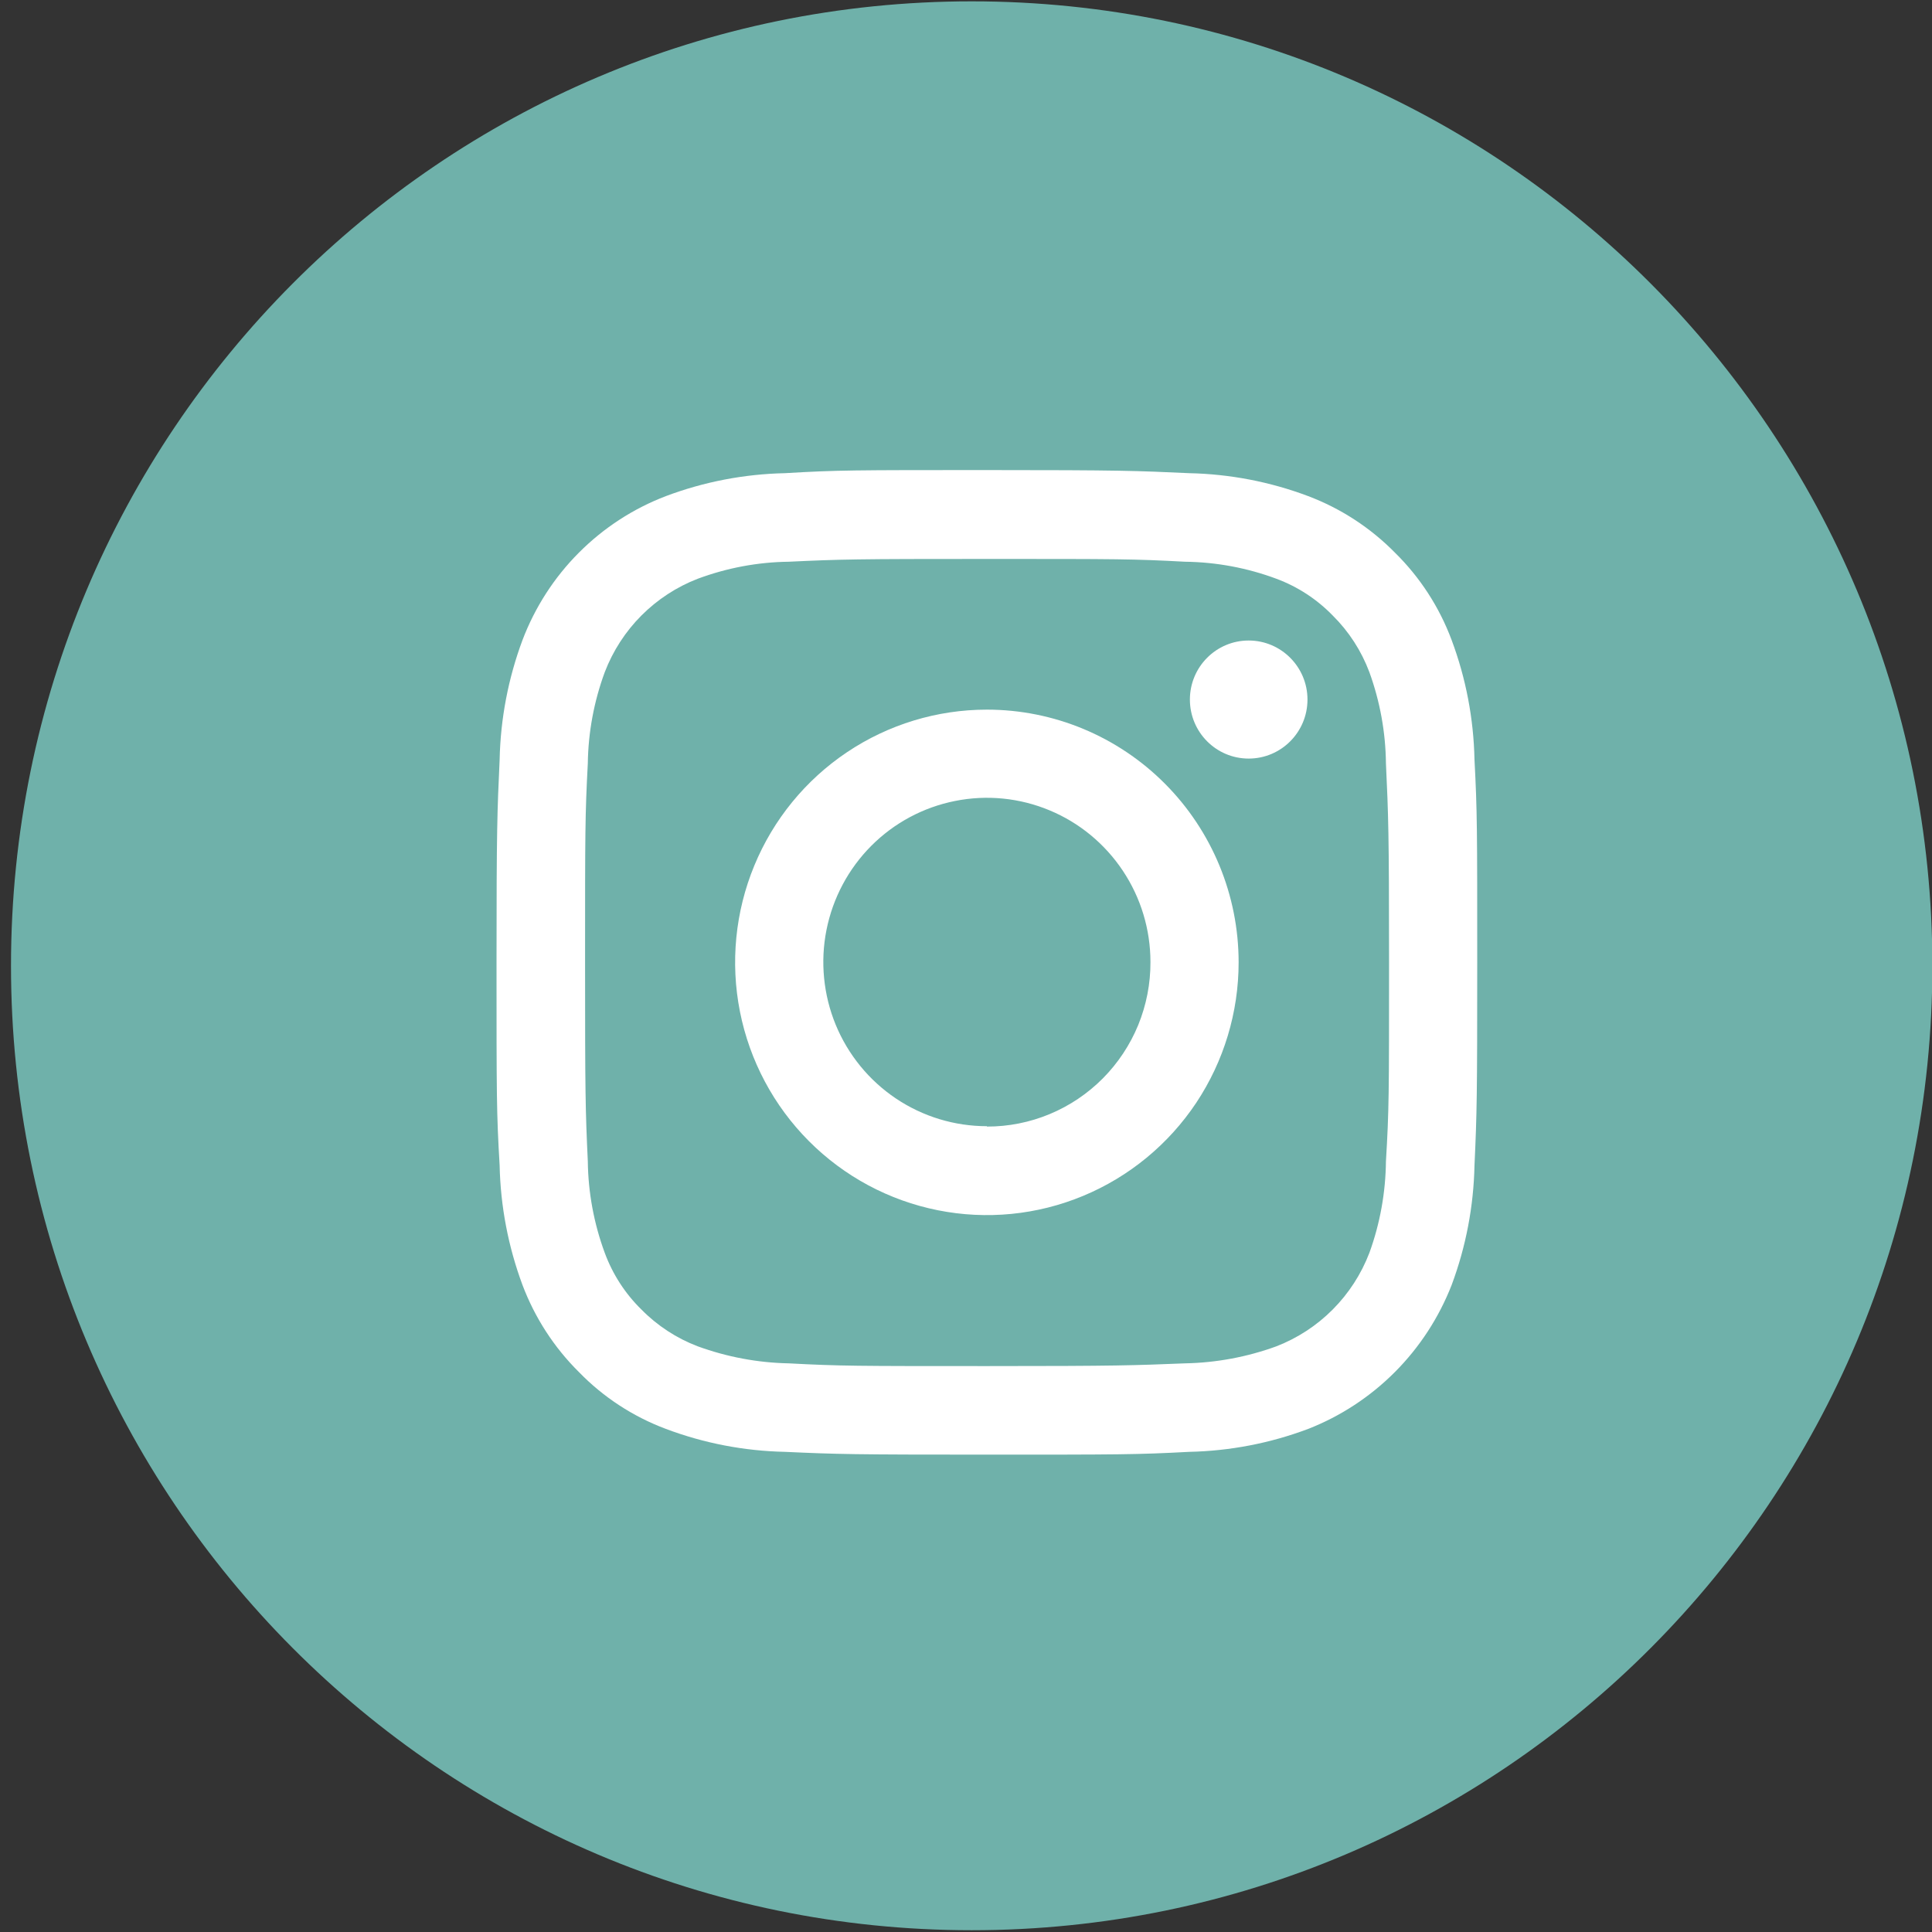
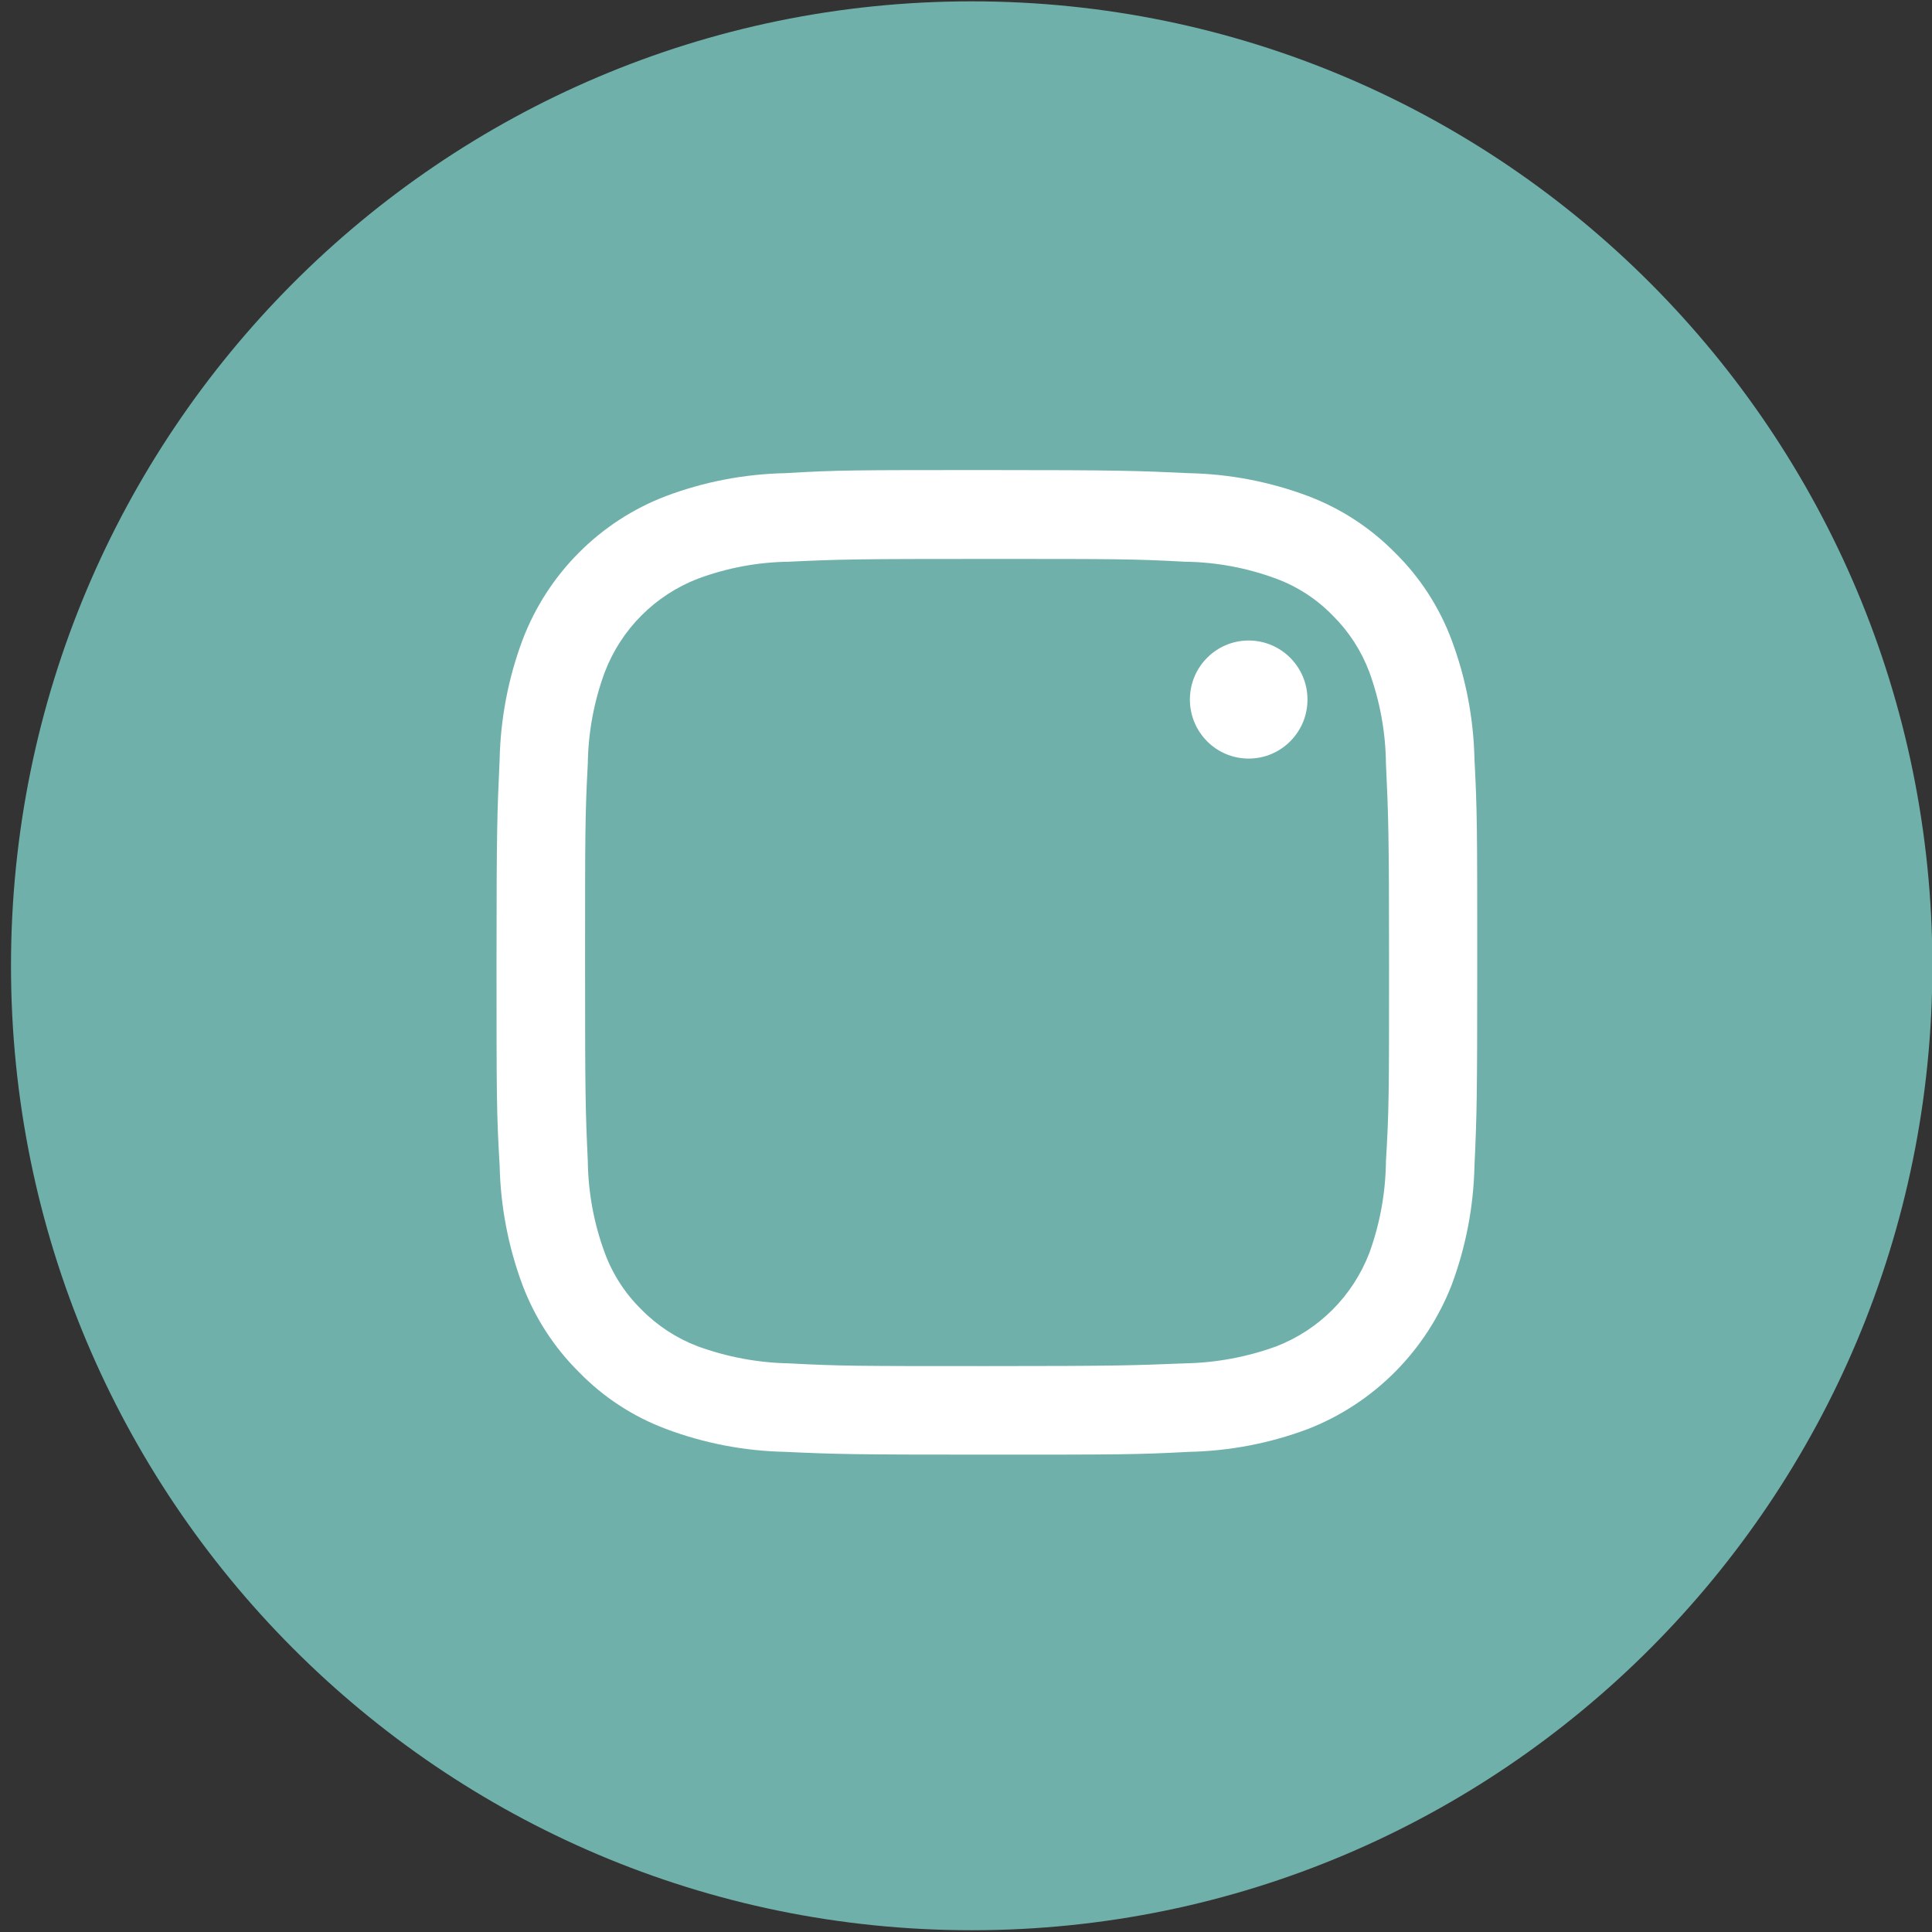
<svg xmlns="http://www.w3.org/2000/svg" width="36" height="36" viewBox="0 0 36 36" fill="none">
  <rect x="0" y="0" width="36" height="36" fill="#333333" stroke="none" />
  <path d="M18.106 35.967C27.992 35.967 36.007 27.921 36.007 17.996C36.007 8.071 27.992 0.025 18.106 0.025C8.22 0.025 0.205 8.071 0.205 17.996C0.205 27.921 8.22 35.967 18.106 35.967Z" fill="#6FB1AA" />
  <path d="M18.389 10.415C20.832 10.415 21.122 10.415 22.082 10.467C22.663 10.474 23.238 10.581 23.783 10.784C24.179 10.931 24.538 11.165 24.833 11.469C25.134 11.767 25.367 12.127 25.516 12.524C25.714 13.069 25.819 13.645 25.825 14.225C25.87 15.195 25.883 15.486 25.883 17.932C25.883 20.377 25.883 20.675 25.825 21.639C25.819 22.221 25.715 22.799 25.516 23.346C25.364 23.742 25.132 24.101 24.833 24.401C24.535 24.701 24.177 24.934 23.783 25.087C23.237 25.286 22.662 25.393 22.082 25.404C21.122 25.442 20.832 25.455 18.389 25.455C15.947 25.455 15.664 25.455 14.697 25.404C14.119 25.393 13.546 25.285 13.002 25.087C12.607 24.937 12.249 24.703 11.952 24.401C11.649 24.105 11.416 23.744 11.269 23.346C11.067 22.799 10.96 22.222 10.953 21.639C10.908 20.675 10.902 20.384 10.902 17.932C10.902 15.48 10.902 15.195 10.953 14.225C10.961 13.644 11.068 13.069 11.269 12.524C11.421 12.128 11.653 11.769 11.952 11.469C12.251 11.17 12.608 10.936 13.002 10.784C13.545 10.582 14.118 10.474 14.697 10.467C15.664 10.421 15.954 10.415 18.389 10.415ZM18.389 8.759C15.909 8.759 15.599 8.759 14.626 8.817C13.868 8.833 13.119 8.977 12.409 9.244C11.8 9.476 11.247 9.836 10.786 10.299C10.325 10.761 9.967 11.317 9.735 11.929C9.47 12.641 9.326 13.393 9.31 14.154C9.265 15.131 9.252 15.448 9.252 17.932C9.252 20.416 9.252 20.739 9.31 21.716C9.326 22.477 9.47 23.229 9.735 23.942C9.965 24.552 10.323 25.106 10.786 25.565C11.242 26.035 11.797 26.397 12.409 26.626C13.119 26.893 13.868 27.037 14.626 27.053C15.599 27.098 15.915 27.105 18.389 27.105C20.864 27.105 21.186 27.105 22.159 27.053C22.916 27.037 23.666 26.893 24.375 26.626C24.982 26.389 25.532 26.027 25.993 25.565C26.453 25.103 26.813 24.55 27.05 23.942C27.316 23.229 27.459 22.477 27.475 21.716C27.52 20.739 27.526 20.422 27.526 17.932C27.526 15.441 27.526 15.131 27.475 14.154C27.459 13.393 27.316 12.641 27.05 11.929C26.821 11.314 26.46 10.757 25.993 10.298C25.536 9.834 24.984 9.474 24.375 9.244C23.666 8.977 22.916 8.833 22.159 8.817C21.186 8.772 20.87 8.759 18.389 8.759Z" fill="white" />
-   <path d="M18.389 13.223C17.462 13.223 16.554 13.499 15.783 14.016C15.011 14.534 14.41 15.269 14.055 16.13C13.7 16.99 13.607 17.937 13.788 18.851C13.969 19.764 14.416 20.604 15.072 21.262C15.728 21.921 16.564 22.369 17.474 22.551C18.384 22.733 19.327 22.64 20.184 22.283C21.041 21.927 21.774 21.323 22.29 20.549C22.805 19.774 23.08 18.863 23.08 17.932C23.08 16.683 22.586 15.485 21.706 14.602C20.826 13.719 19.634 13.223 18.389 13.223ZM18.389 20.985C17.787 20.985 17.197 20.806 16.696 20.47C16.195 20.134 15.804 19.656 15.573 19.097C15.343 18.538 15.282 17.922 15.4 17.329C15.518 16.735 15.808 16.19 16.234 15.762C16.66 15.334 17.203 15.043 17.795 14.925C18.386 14.806 18.999 14.867 19.556 15.099C20.113 15.33 20.588 15.723 20.923 16.226C21.258 16.729 21.437 17.32 21.437 17.926C21.439 18.328 21.361 18.727 21.209 19.1C21.056 19.472 20.832 19.81 20.549 20.095C20.265 20.38 19.929 20.606 19.558 20.76C19.188 20.914 18.79 20.993 18.389 20.992V20.985Z" fill="white" />
  <path d="M23.267 14.135C23.872 14.135 24.363 13.643 24.363 13.035C24.363 12.428 23.872 11.935 23.267 11.935C22.662 11.935 22.172 12.428 22.172 13.035C22.172 13.643 22.662 14.135 23.267 14.135Z" fill="white" />
</svg>